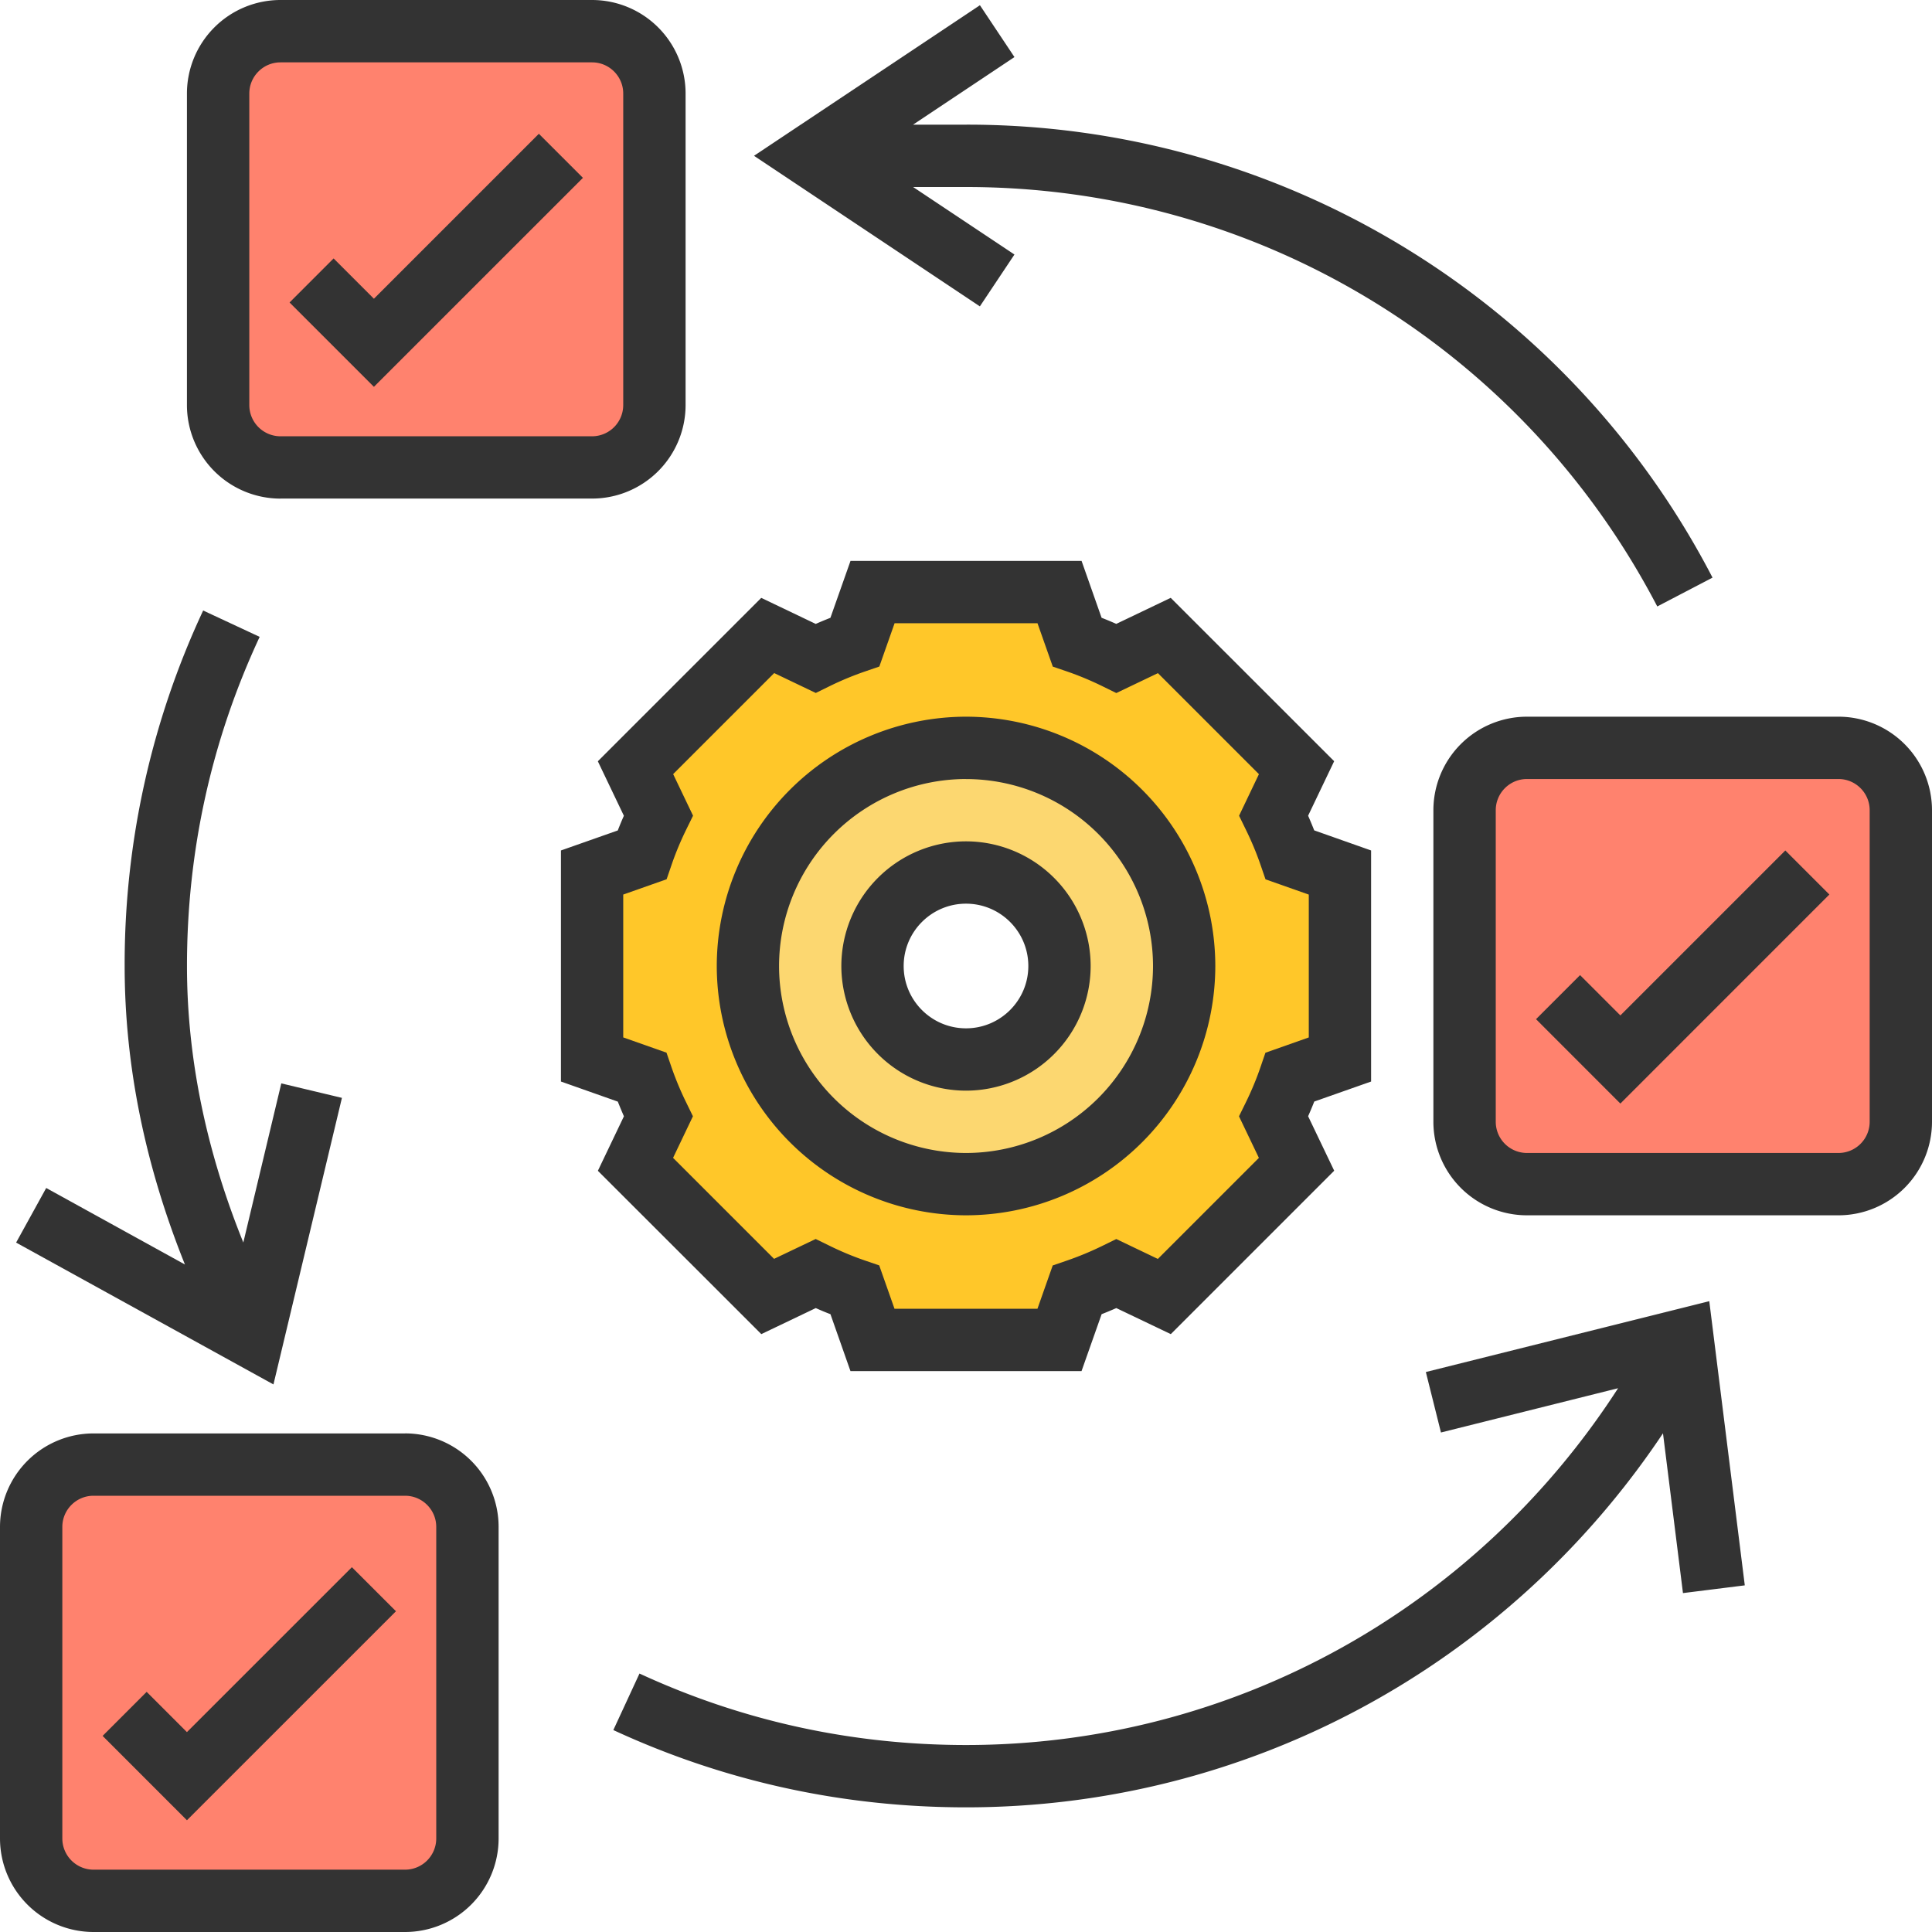
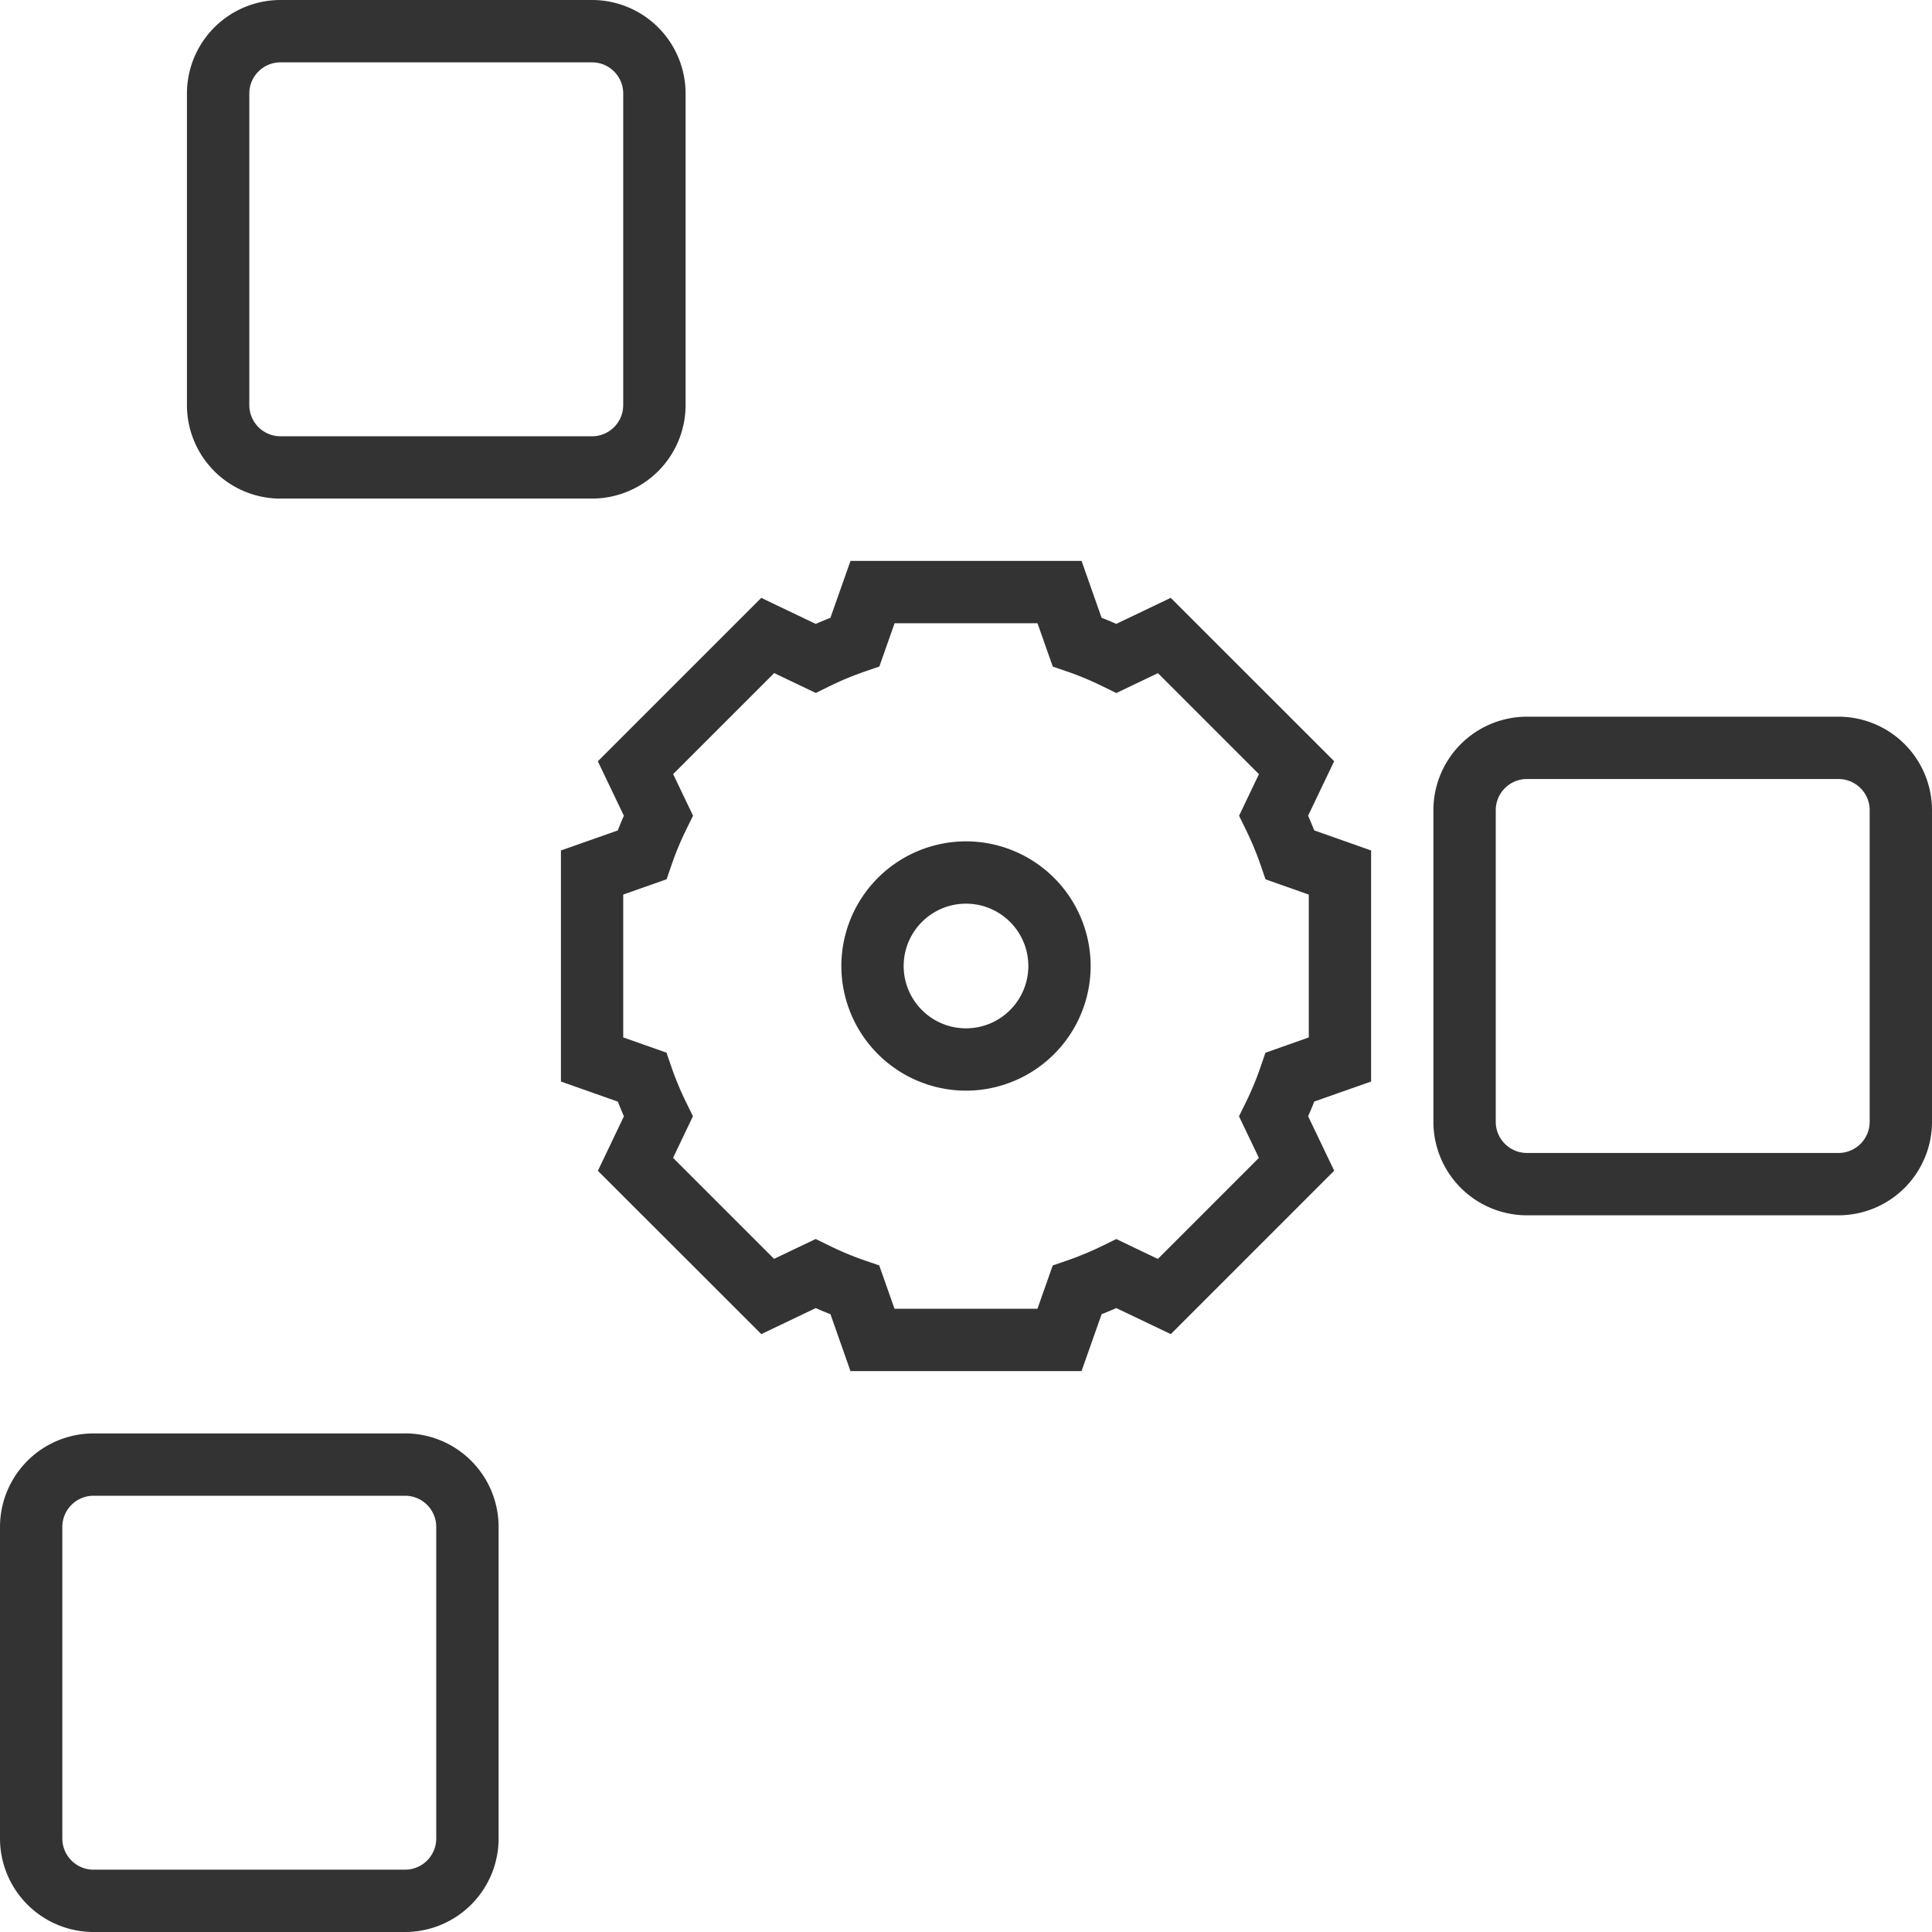
<svg xmlns="http://www.w3.org/2000/svg" width="50" height="50" fill="none">
-   <path d="M49.194 20.968v8.064c0 .887-.726 1.613-1.613 1.613h-8.065a1.618 1.618 0 0 1-1.613-1.613v-8.064c0-.887.726-1.613 1.613-1.613h8.065c.887 0 1.613.726 1.613 1.613ZM16.935 2.42v8.064c0 .887-.726 1.613-1.613 1.613H7.257a1.618 1.618 0 0 1-1.612-1.613V2.419c0-.887.725-1.613 1.612-1.613h8.065c.887 0 1.613.726 1.613 1.613ZM12.097 39.516v8.065c0 .887-.726 1.613-1.613 1.613H2.42A1.618 1.618 0 0 1 .807 47.58v-8.065c0-.887.725-1.613 1.613-1.613h8.064c.887 0 1.613.726 1.613 1.613Z" fill="#FF826E" />
-   <path d="M34.678 22.58v4.84l-1.29.46a9.335 9.335 0 0 1-.428 1.015l.597 1.234-3.427 3.428-1.234-.597c-.33.161-.67.306-1.016.427l-.46 1.29h-4.839l-.46-1.29a9.363 9.363 0 0 1-1.015-.427l-1.234.597-3.428-3.428.597-1.234a9.315 9.315 0 0 1-.427-1.016l-1.29-.46v-4.838l1.29-.46c.12-.347.266-.685.427-1.016l-.597-1.234 3.428-3.427 1.233.597c.331-.162.67-.307 1.017-.428l.46-1.29h4.838l.46 1.29c.347.121.685.266 1.016.428l1.234-.597 3.427 3.427-.597 1.234c.162.33.307.67.428 1.016l1.29.46ZM30.646 25A5.641 5.641 0 0 0 25 19.355 5.641 5.641 0 0 0 19.355 25a5.641 5.641 0 0 0 5.646 5.645A5.641 5.641 0 0 0 30.646 25Z" fill="#FFC729" />
-   <path d="M25 19.355A5.641 5.641 0 0 1 30.647 25 5.641 5.641 0 0 1 25 30.645 5.641 5.641 0 0 1 19.355 25a5.641 5.641 0 0 1 5.646-5.645ZM27.42 25c0-1.339-1.08-2.42-2.42-2.42A2.416 2.416 0 0 0 22.582 25c0 1.339 1.08 2.42 2.42 2.42 1.338 0 2.419-1.081 2.419-2.42Z" fill="#FCD770" />
-   <path d="M25 31.452A6.46 6.46 0 0 0 31.452 25 6.46 6.46 0 0 0 25 18.548 6.46 6.46 0 0 0 18.55 25 6.46 6.46 0 0 0 25 31.452Zm0-11.29A4.844 4.844 0 0 1 29.84 25 4.844 4.844 0 0 1 25 29.839 4.844 4.844 0 0 1 20.162 25 4.844 4.844 0 0 1 25 20.161Z" fill="#333" />
  <path d="M25 28.226A3.229 3.229 0 0 0 28.226 25 3.229 3.229 0 0 0 25 21.774 3.229 3.229 0 0 0 21.774 25 3.23 3.23 0 0 0 25 28.226Zm0-4.839c.89 0 1.613.723 1.613 1.613S25.89 26.613 25 26.613 23.387 25.89 23.387 25s.724-1.613 1.613-1.613Z" fill="#333" />
  <path d="m19.702 34.527 1.41-.674c.126.056.252.11.38.158l.518 1.473h5.98l.52-1.473c.127-.05.253-.102.38-.158l1.41.674 4.229-4.229-.675-1.41a8.65 8.65 0 0 0 .159-.38l1.471-.518v-5.98l-1.472-.52c-.05-.126-.103-.253-.158-.38l.674-1.41-4.23-4.228-1.409.674a8.483 8.483 0 0 0-.38-.158l-.518-1.472h-5.98l-.52 1.473c-.127.05-.253.102-.38.158l-1.41-.674-4.229 4.229.674 1.41a8.647 8.647 0 0 0-.158.38l-1.471.518v5.98l1.472.52c.05.126.103.253.158.38l-.674 1.41 4.23 4.227Zm-3.573-7.679v-3.697l1.123-.396.127-.37c.105-.308.235-.62.385-.925l.172-.35-.515-1.076 2.615-2.615 1.076.515.35-.172c.305-.15.617-.279.926-.385l.369-.127.395-1.121h3.698l.396 1.123.369.126c.309.106.62.236.925.386l.35.172 1.077-.515 2.614 2.614-.514 1.076.171.351c.15.305.28.616.386.925l.127.37 1.12.395v3.697l-1.122.396-.127.37c-.105.308-.235.62-.385.925l-.172.35.515 1.076-2.615 2.615-1.076-.515-.35.172c-.306.15-.617.279-.926.385l-.369.127-.395 1.121H23.15l-.396-1.123-.369-.126a7.89 7.89 0 0 1-.925-.386l-.35-.171-1.077.514-2.614-2.614.514-1.076-.171-.351a8.018 8.018 0 0 1-.386-.925l-.127-.37-1.12-.395ZM10.484 37.097H2.419A2.422 2.422 0 0 0 0 39.516v8.065A2.422 2.422 0 0 0 2.42 50h8.064a2.422 2.422 0 0 0 2.42-2.42v-8.064a2.422 2.422 0 0 0-2.42-2.42Zm.806 10.484a.808.808 0 0 1-.806.806H2.419a.808.808 0 0 1-.806-.806v-8.065c0-.444.362-.806.806-.806h8.065c.444 0 .806.362.806.806v8.065ZM47.58 18.548h-8.064a2.422 2.422 0 0 0-2.42 2.42v8.064a2.422 2.422 0 0 0 2.42 2.42h8.065A2.422 2.422 0 0 0 50 29.032v-8.064a2.422 2.422 0 0 0-2.42-2.42Zm.807 10.484a.808.808 0 0 1-.806.807h-8.065a.808.808 0 0 1-.806-.807v-8.064c0-.445.362-.807.806-.807h8.065c.444 0 .806.362.806.807v8.064ZM7.258 12.903h8.065a2.422 2.422 0 0 0 2.42-2.42V2.42A2.422 2.422 0 0 0 15.322 0H7.258a2.422 2.422 0 0 0-2.42 2.42v8.064a2.422 2.422 0 0 0 2.42 2.42ZM6.452 2.42c0-.444.362-.806.806-.806h8.065c.444 0 .806.362.806.806v8.065a.808.808 0 0 1-.806.806H7.258a.808.808 0 0 1-.806-.806V2.419Z" fill="#333" />
-   <path d="m4.838 44.827-1.042-1.042-1.14 1.14 2.182 2.183 5.41-5.409-1.141-1.14-4.269 4.268ZM15.086 4.602l-1.14-1.14-4.269 4.269-1.043-1.043-1.14 1.14 2.183 2.183 5.41-5.409ZM41.935 26.279l-1.043-1.043-1.14 1.14 2.183 2.184 5.409-5.41-1.14-1.14-4.269 4.269ZM36.901 35.508l.391 1.565 4.584-1.146c-3.702 5.735-10.005 9.234-16.875 9.234-2.951 0-5.795-.622-8.451-1.85l-.677 1.463c2.87 1.328 5.941 2 9.127 2 7.306 0 14.016-3.661 18.038-9.68l.517 4.135 1.6-.2-.919-7.355-7.335 1.834ZM8.85 28.413l-1.57-.375-.983 4.118C5.332 29.769 4.839 27.369 4.839 25c0-2.976.633-5.841 1.881-8.518L5.258 15.8A21.611 21.611 0 0 0 3.226 25c0 2.567.528 5.157 1.56 7.725l-3.59-1.98-.779 1.413 6.66 3.671 1.772-7.416ZM26.254 6.587 23.631 4.84H25c7.544 0 14.4 4.16 17.89 10.855l1.43-.746A21.722 21.722 0 0 0 25 3.226h-1.369l2.623-1.749L25.36.135l-5.846 3.897 5.845 3.897.895-1.342Z" fill="#333" />
</svg>